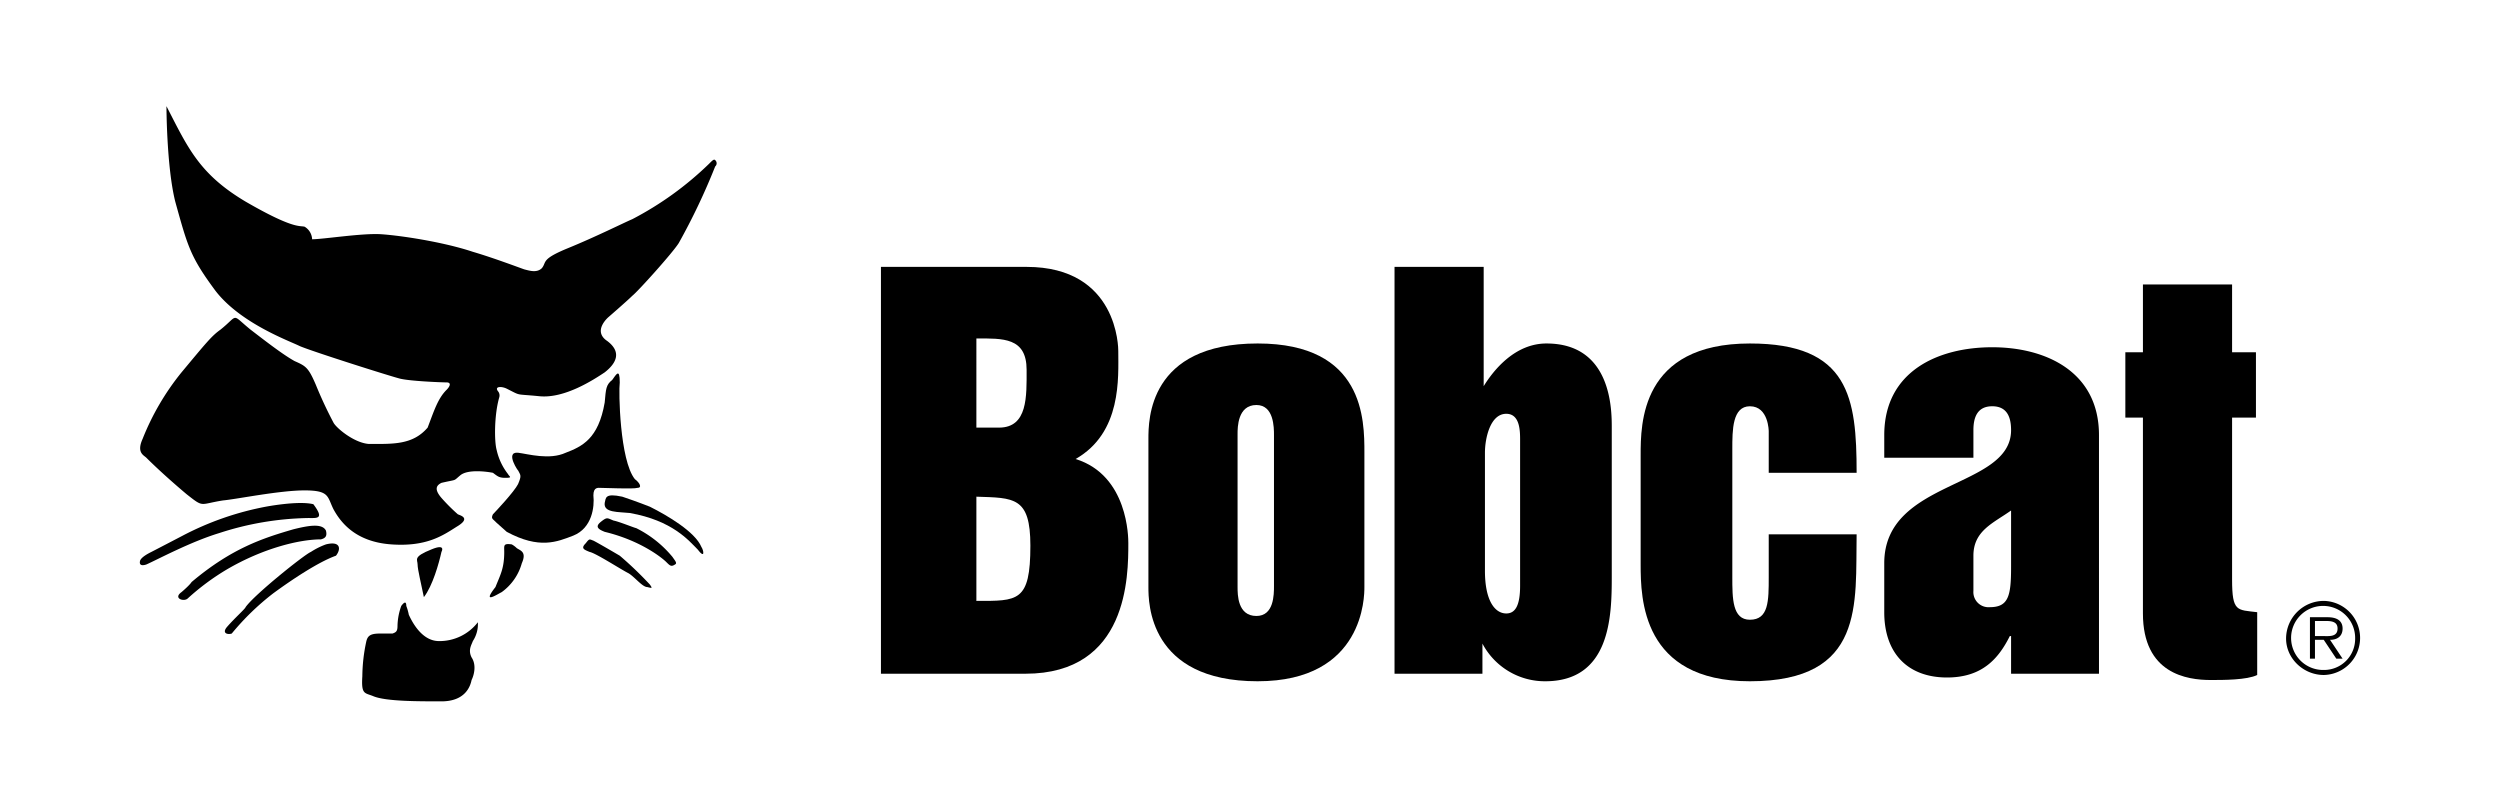
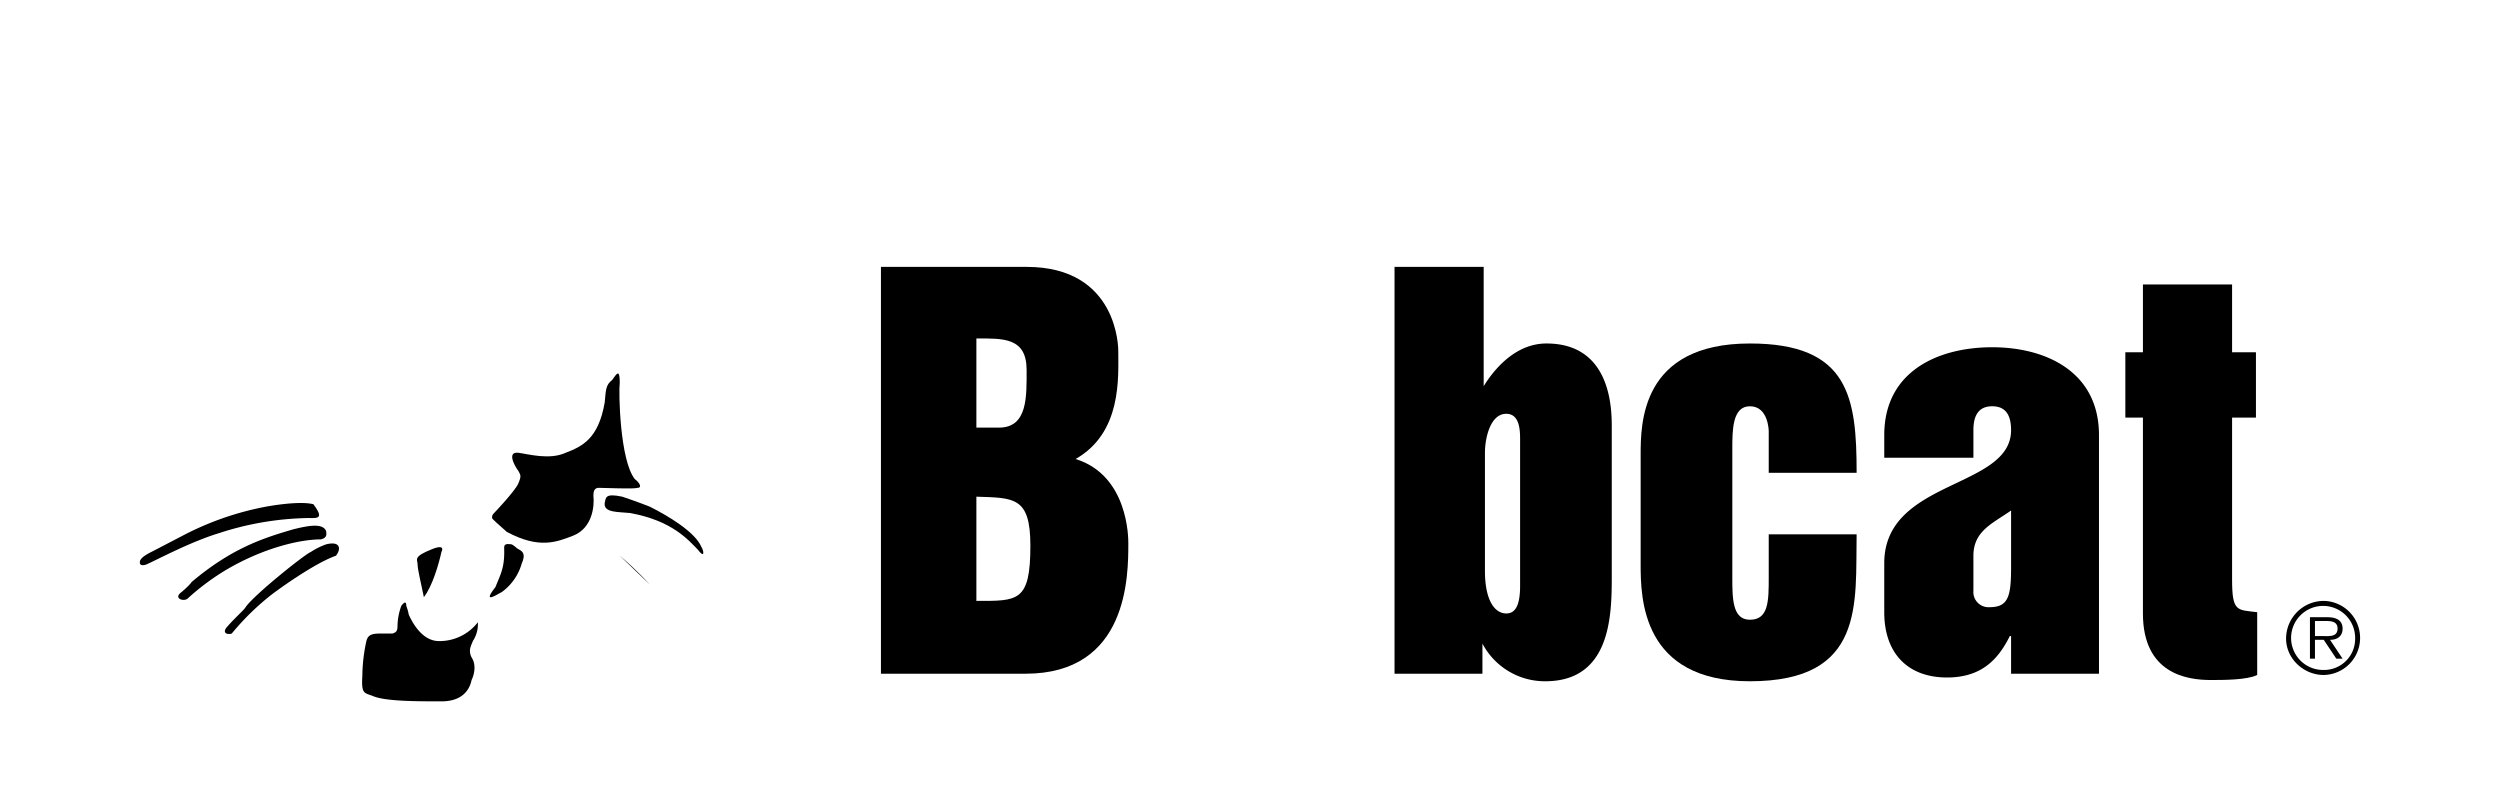
<svg xmlns="http://www.w3.org/2000/svg" id="Reg_-_Color" data-name="Reg - Color" width="749.192" height="241.986" viewBox="0 0 749.192 241.986">
  <defs>
    <style>.cls-1{fill-rule:evenodd;}</style>
  </defs>
  <path class="cls-1" d="M299.373,128.146h-6.774V101.428c7.902,0,15.053-.376,15.053,9.408,0,7.903.376,17.311-8.278,17.311Zm-35.374,73.755h43.276c30.857,0,30.857-29.352,30.857-39.136,0-1.505,0-20.32-15.804-25.212,13.922-7.903,12.794-24.46,12.794-32.362,0-.753,0-25.212-27.47-25.212H263.999V201.901Zm28.6-21.825V148.843c11.289.376,16.182,0,16.182,14.676,0,16.933-3.764,16.557-16.182,16.557Z" />
-   <path class="cls-1" d="M376.515,121.372c5.268,0,5.268,6.774,5.268,9.031V175.56c0,2.635,0,9.032-5.268,9.032-5.645,0-5.645-6.397-5.645-8.655V130.027c0-1.881,0-8.655,5.645-8.655Zm.376,82.787c31.987,0,31.987-25.589,31.987-28.223V135.671c0-9.783,0-32.738-31.987-32.738-32.738,0-32.738,22.955-32.738,28.599v44.405c0,4.515,0,28.223,32.738,28.223Z" />
  <path class="cls-1" d="M636.918,105.567h5.268v-20.32H668.904v20.32h7.15v19.569h-7.15v48.543c0,9.784,1.505,9.031,7.526,9.784v18.815c-3.011,1.505-10.161,1.505-13.924,1.505-7.15,0-20.321-1.881-20.321-19.945V125.136h-5.268V105.567Z" />
  <path class="cls-1" d="M451.4,124.007c4.139,0,4.139,5.268,4.139,7.902V175.56c0,6.021-1.506,8.278-4.139,8.278-3.387,0-6.397-3.762-6.397-12.793V135.671c0-4.139,1.506-11.665,6.397-11.665Zm-33.491,77.895H444.25v-9.031A21.169,21.169,0,0,0,463.065,204.16c19.567,0,19.944-19.568,19.944-31.233v-44.78c0-5.268,0-25.213-19.569-25.213-9.408,0-15.804,7.902-18.815,12.795V79.979H417.908V201.901Z" />
  <path class="cls-1" d="M556.388,141.693H530.048v-12.418s0-7.526-5.645-7.526c-5.268,0-5.268,7.15-5.268,12.795v38.383c0,6.397,0,12.794,5.268,12.794,5.645,0,5.645-5.644,5.645-12.794V160.132H556.388c-.376,20.697,2.635,44.028-31.985,44.028-32.362,0-32.739-24.836-32.739-34.997V136.425c0-9.408,0-33.491,32.739-33.491,29.729,0,31.985,16.181,31.985,38.76Z" />
  <path class="cls-1" d="M591.385,166.529c0-7.526,6.021-9.784,11.289-13.547v16.934c0,8.654-.752,12.041-6.397,12.041a4.538,4.538,0,0,1-4.892-4.891V166.529Zm11.289,35.373h26.342V130.403c0-19.191-16.182-26.34-31.986-26.34-16.182,0-32.362,7.15-32.362,26.34v6.774h26.717v-8.278c0-3.763,1.129-7.15,5.645-7.15s5.644,3.387,5.644,7.15c0,17.686-38.006,14.676-38.006,39.888v14.676c0,12.418,7.15,19.568,18.815,19.568,10.536,0,15.428-5.645,18.815-12.418h.376v11.289Z" />
-   <path class="cls-1" d="M49.881,31.812c6.397,12.418,9.784,20.321,23.708,28.6C87.889,68.69,89.77,67.561,91.276,67.936A4.584,4.584,0,0,1,93.534,71.7c3.386,0,15.052-1.881,20.697-1.506s18.439,2.258,27.471,5.268c6.396,1.881,14.299,4.892,15.428,5.268,1.505.377,3.763,1.129,5.268-.377,1.504-1.881-.377-2.634,7.902-6.021s16.557-7.526,19.192-8.654a97.656,97.656,0,0,0,22.955-16.558c1.129-1.129,1.505-1.505,1.881-1.129a1.242,1.242,0,0,1,0,1.882,193.407,193.407,0,0,1-10.913,22.955c-1.881,3.01-12.418,14.676-13.923,15.805-1.506,1.505-7.15,6.396-7.15,6.396s-4.893,4.139-.377,7.151c4.516,3.386,2.634,6.773-.752,9.408-3.387,2.257-12.042,7.902-19.569,7.15s-5.268,0-9.783-2.258c-1.506-.752-3.764-.752-2.635.752a1.957,1.957,0,0,1,.377,1.881c-1.506,5.268-1.506,13.171-.752,15.805a18.077,18.077,0,0,0,3.386,7.149c.377.753,1.506,1.129-.752,1.129-1.881,0-2.258-.376-3.763-1.505-1.881-.377-7.526-1.129-9.784.752s-.752,1.129-5.644,2.258c-1.506.752-2.258,1.881,0,4.515a55.976,55.976,0,0,0,4.892,4.893c.752.376,4.139,1.129-.377,3.763-4.139,2.635-9.031,6.021-19.568,5.268s-15.053-6.397-17.31-10.537c-1.882-3.763-1.129-5.644-8.655-5.644s-20.321,2.634-24.46,3.01c-7.15,1.129-5.644,2.258-10.912-1.881-7.15-6.022-11.289-10.161-12.042-10.913s-3.01-1.506-1.129-5.645a76.279,76.279,0,0,1,11.666-19.943c7.526-9.032,9.031-10.913,11.666-12.795,5.645-4.516,3.01-4.893,9.031,0,4.893,3.763,9.784,7.526,13.171,9.408,3.386,1.504,4.139,1.881,6.397,7.15a124.1,124.1,0,0,0,5.268,11.289c.752,1.506,6.021,6.02,10.536,6.397,7.151,0,13.171.377,17.687-4.892,1.881-4.893,3.01-8.655,5.644-11.29,1.129-1.128,1.506-2.257,0-2.257s-10.912-.377-13.924-1.129S93.157,105.191,89.77,103.686c-3.01-1.504-17.686-6.773-25.212-16.557-7.525-10.16-8.279-13.17-12.041-26.717-2.635-10.537-2.635-28.976-2.635-28.6Z" />
  <path class="cls-1" d="M185.728,114.599c-.376,2.634,0,23.33,4.516,28.975,1.506,1.129,2.258,2.634.752,2.634-1.129.377-9.783,0-10.912,0-.752,0-2.258-.376-2.258,2.258.377,3.387-.377,9.784-6.021,12.043-4.893,1.881-10.161,4.139-19.944-1.129-3.01-2.635-3.764-3.387-4.139-3.764s-.377-.752,0-1.505c.752-.753,6.397-6.774,7.526-9.032,1.128-2.634.752-2.634,0-4.139.376.753-4.139-5.644,0-5.268,3.01.377,9.408,2.258,14.299,0,4.892-1.881,9.784-4.139,11.666-15.052.376-4.139.376-5.268,2.258-6.774,1.128-1.504,2.257-3.763,2.257.753Z" />
  <path class="cls-1" d="M194.76,151.853c5.268,2.634,13.547,7.526,15.428,12.041.752,1.129,1.129,3.764-1.129.753-2.634-2.635-7.526-8.655-20.32-10.913-3.387-.377-7.903,0-7.526-3.01.376-1.506,0-3.01,5.268-1.881,4.515,1.505,8.279,3.01,8.279,3.01Z" />
-   <path class="cls-1" d="M190.62,158.25a33.415,33.415,0,0,1,10.912,8.654c.753,1.129,1.506,1.882.753,2.258-1.129.753-1.506.377-2.635-.752s-7.526-6.397-18.439-9.031c-1.881-.753-3.01-1.506-1.129-3.01s1.881-1.129,3.763-.377c1.881.377,6.397,2.258,6.774,2.258Z" />
-   <path class="cls-1" d="M185.728,166.529a108.24,108.24,0,0,1,9.032,8.655c.752,1.128.752,1.128-.753.752-1.505,0-3.763-3.01-5.644-4.139-2.258-1.129-9.784-6.02-11.666-6.397-1.881-.752-2.634-1.129-1.129-2.635,1.129-1.505,1.129-1.128,2.258-.752,1.506.752,7.902,4.516,7.902,4.516Z" />
+   <path class="cls-1" d="M185.728,166.529a108.24,108.24,0,0,1,9.032,8.655Z" />
  <path class="cls-1" d="M154.871,164.271c1.129.752,3.01,1.129,1.505,4.516a15.917,15.917,0,0,1-6.021,8.654c-1.505.753-6.021,3.764-1.881-1.504,1.506-3.764,2.635-5.645,2.635-10.537,0-1.881-.377-2.635,2.257-2.258a7.024,7.024,0,0,1,1.506,1.129Z" />
  <path class="cls-1" d="M122.509,184.215c1.881,4.139,4.892,7.902,9.031,7.902a14.502,14.502,0,0,0,11.665-5.644,9.225,9.225,0,0,1-1.505,5.644c-.377,1.129-1.506,2.635-.377,4.893,1.505,2.257.752,5.268,0,6.773-.377,1.881-1.881,6.397-9.031,6.397s-16.558,0-20.321-1.506c-2.634-1.128-3.763-.376-3.387-6.021a50.705,50.705,0,0,1,1.129-10.16c.377-1.881,1.129-2.635,4.139-2.635h3.764c1.129-.376,1.505-.752,1.505-2.257a18.729,18.729,0,0,1,1.129-6.022c1.129-1.504,1.506-1.129,1.506,0a15.43,15.43,0,0,1,.752,2.635Z" />
  <path class="cls-1" d="M132.293,165.4c-.753,3.387-2.635,10.16-5.268,13.547-.753-3.763-1.882-8.278-1.882-9.784s-1.505-2.258,4.139-4.515c4.516-1.882,3.011.752,3.011.752Z" />
  <path class="cls-1" d="M73.589,181.957C76.223,178.195,91.276,166.152,93.157,165.4a22.217,22.217,0,0,1,4.516-2.258c4.515-1.129,4.515,1.506,3.01,3.387-5.268,1.881-13.171,7.15-18.815,11.289A76.37,76.37,0,0,0,69.45,189.859c-1.129.377-3.01,0-1.506-1.881,2.258-2.634,5.645-5.644,5.645-6.021Z" />
  <path class="cls-1" d="M57.408,174.431c12.042-10.16,21.45-13.171,30.481-15.805,4.516-1.128,8.655-1.881,9.784.377.376,1.506,0,2.258-1.506,2.635-6.397,0-17.309,2.634-28.223,9.031a71.716,71.716,0,0,0-11.666,8.655c-1.129,1.128-4.515,0-1.881-1.882,2.635-2.257,3.01-3.01,3.01-3.01Z" />
  <path class="cls-1" d="M54.774,160.508A89.216,89.216,0,0,1,79.61,151.853s9.784-1.881,14.299-.752c3.387,4.515,1.129,4.139-1.505,4.139a90.413,90.413,0,0,0-26.718,4.515c-8.654,2.635-18.439,7.903-21.826,9.408-1.129.377-2.258.377-1.881-1.129.377-1.129,2.635-2.257,3.387-2.634s9.408-4.891,9.408-4.891Z" />
  <path class="cls-1" d="M696.374,200.772a9.598,9.598,0,1,1,9.408-9.408,9.316,9.316,0,0,1-9.408,9.408Zm0,1.506a11.103,11.103,0,0,0,0-22.202,11.321,11.321,0,0,0-11.289,11.289c0,6.021,5.268,10.913,11.289,10.913Zm1.882-10.537c2.257,0,3.763-1.129,3.763-3.387,0-1.881-1.129-3.387-4.516-3.387h-5.268v12.418H693.74v-5.644h2.634l3.764,5.644h1.881l-3.763-5.644Zm-4.516-1.129v-4.516h3.387c1.881,0,3.386.377,3.386,2.258,0,2.634-2.634,2.258-4.515,2.258Z" />
</svg>